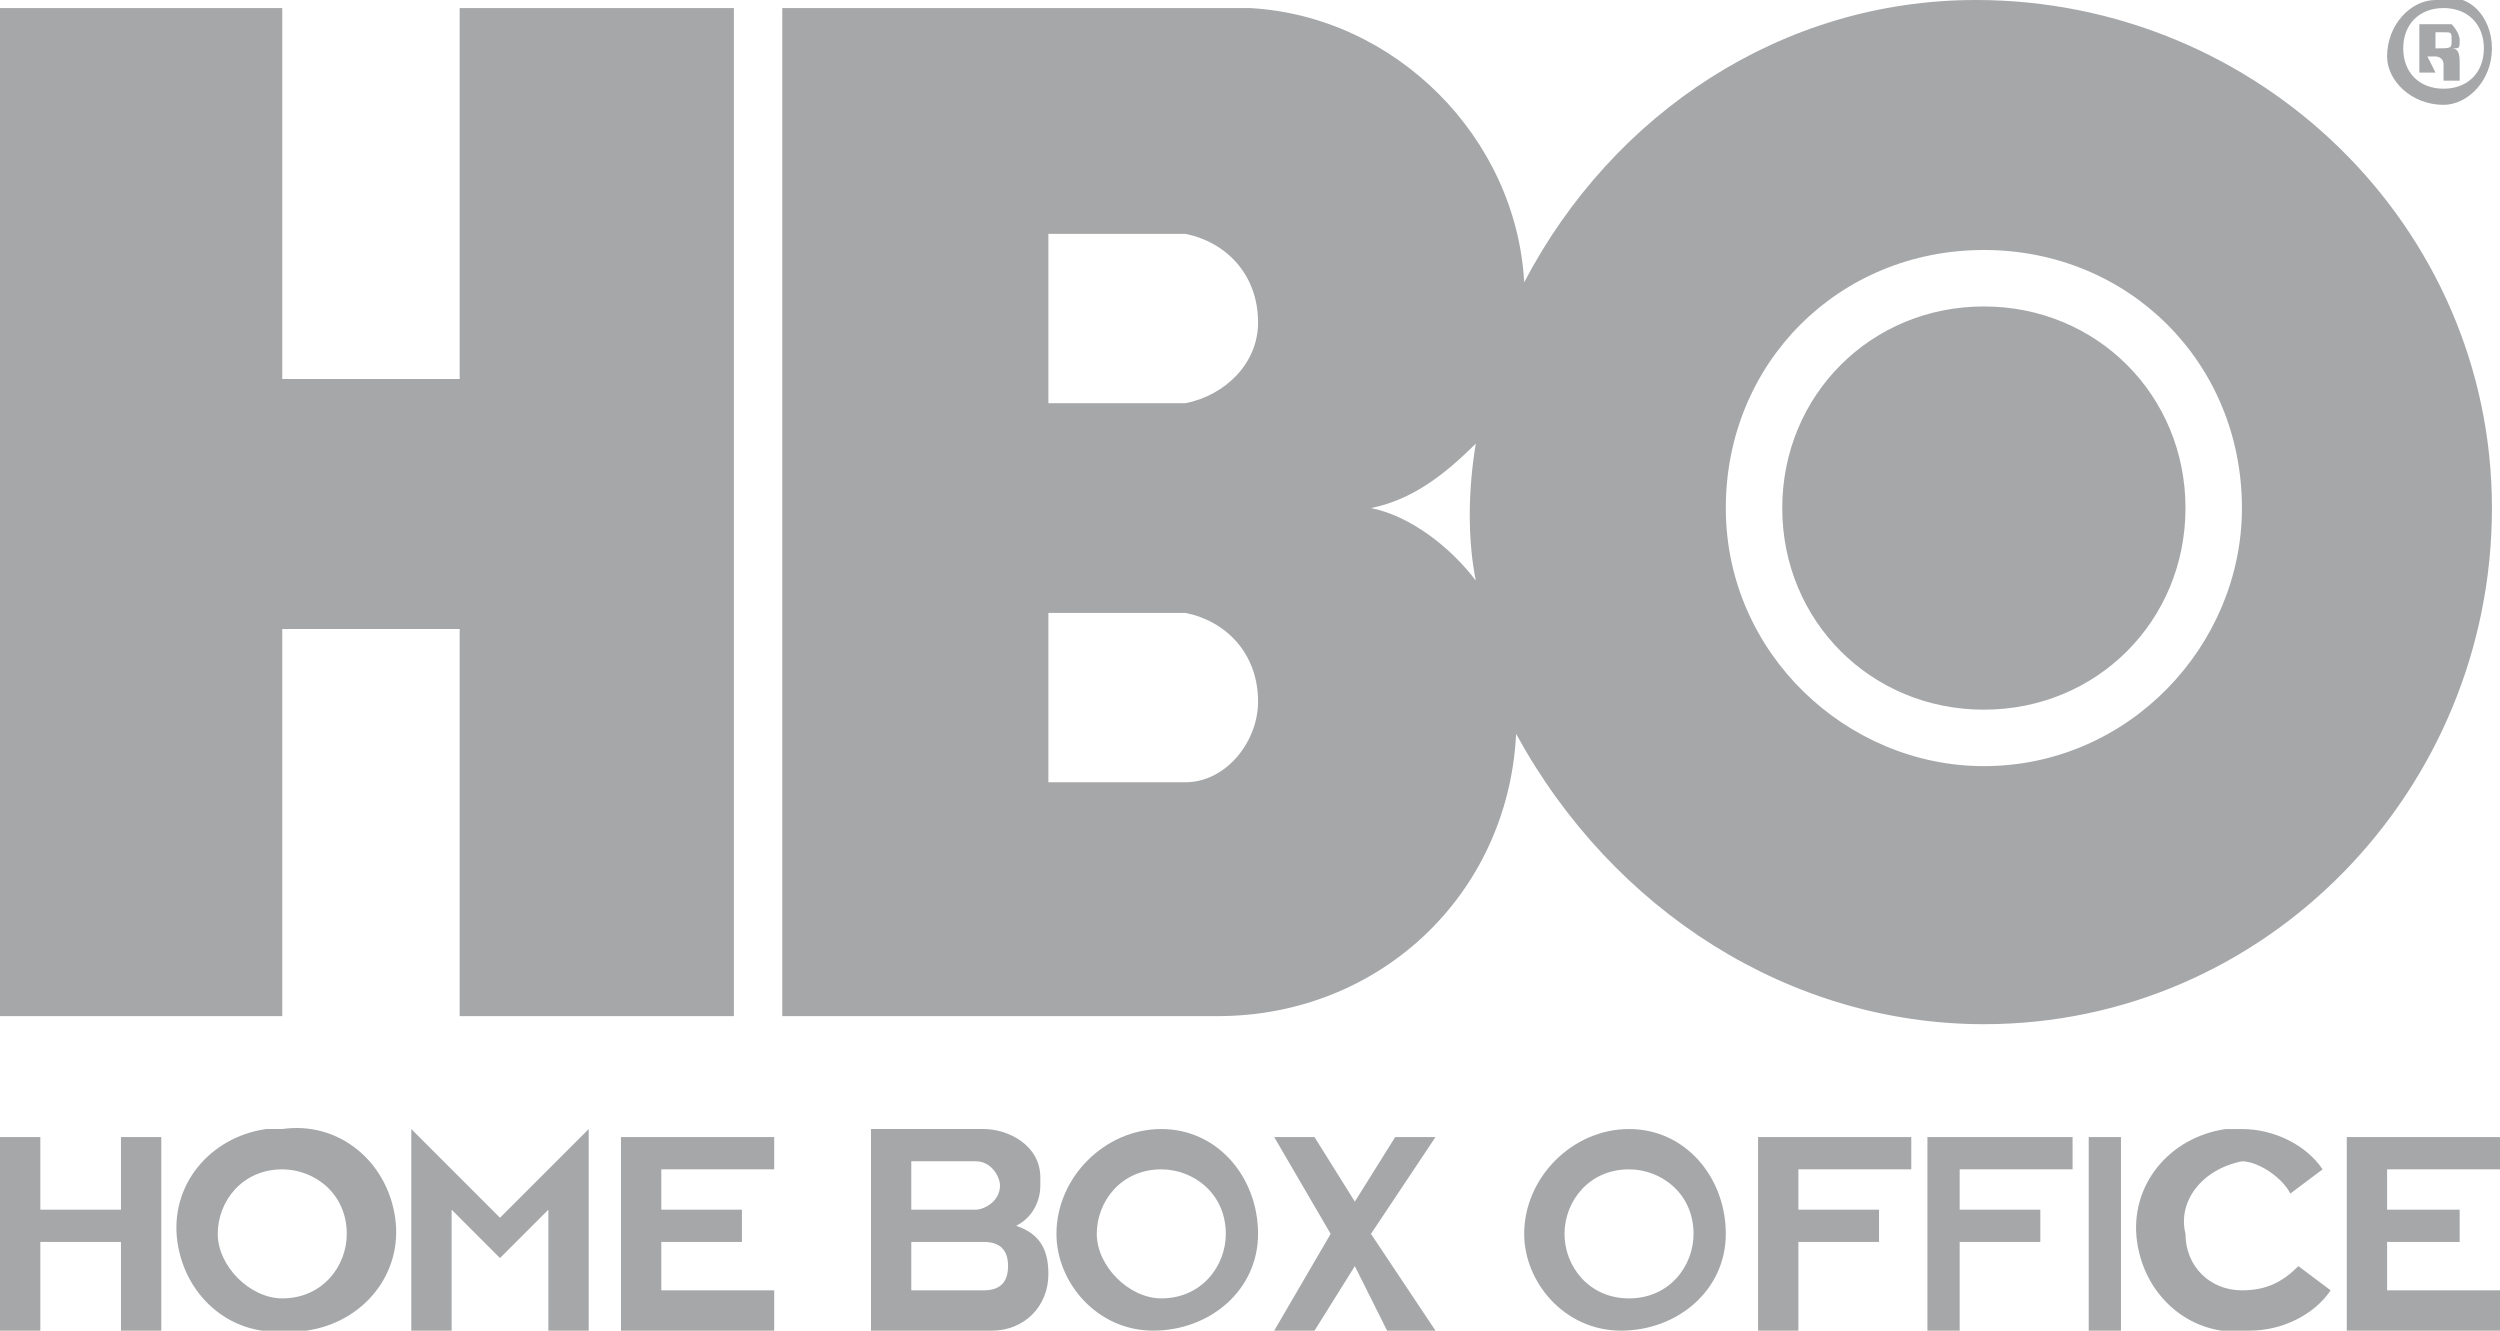
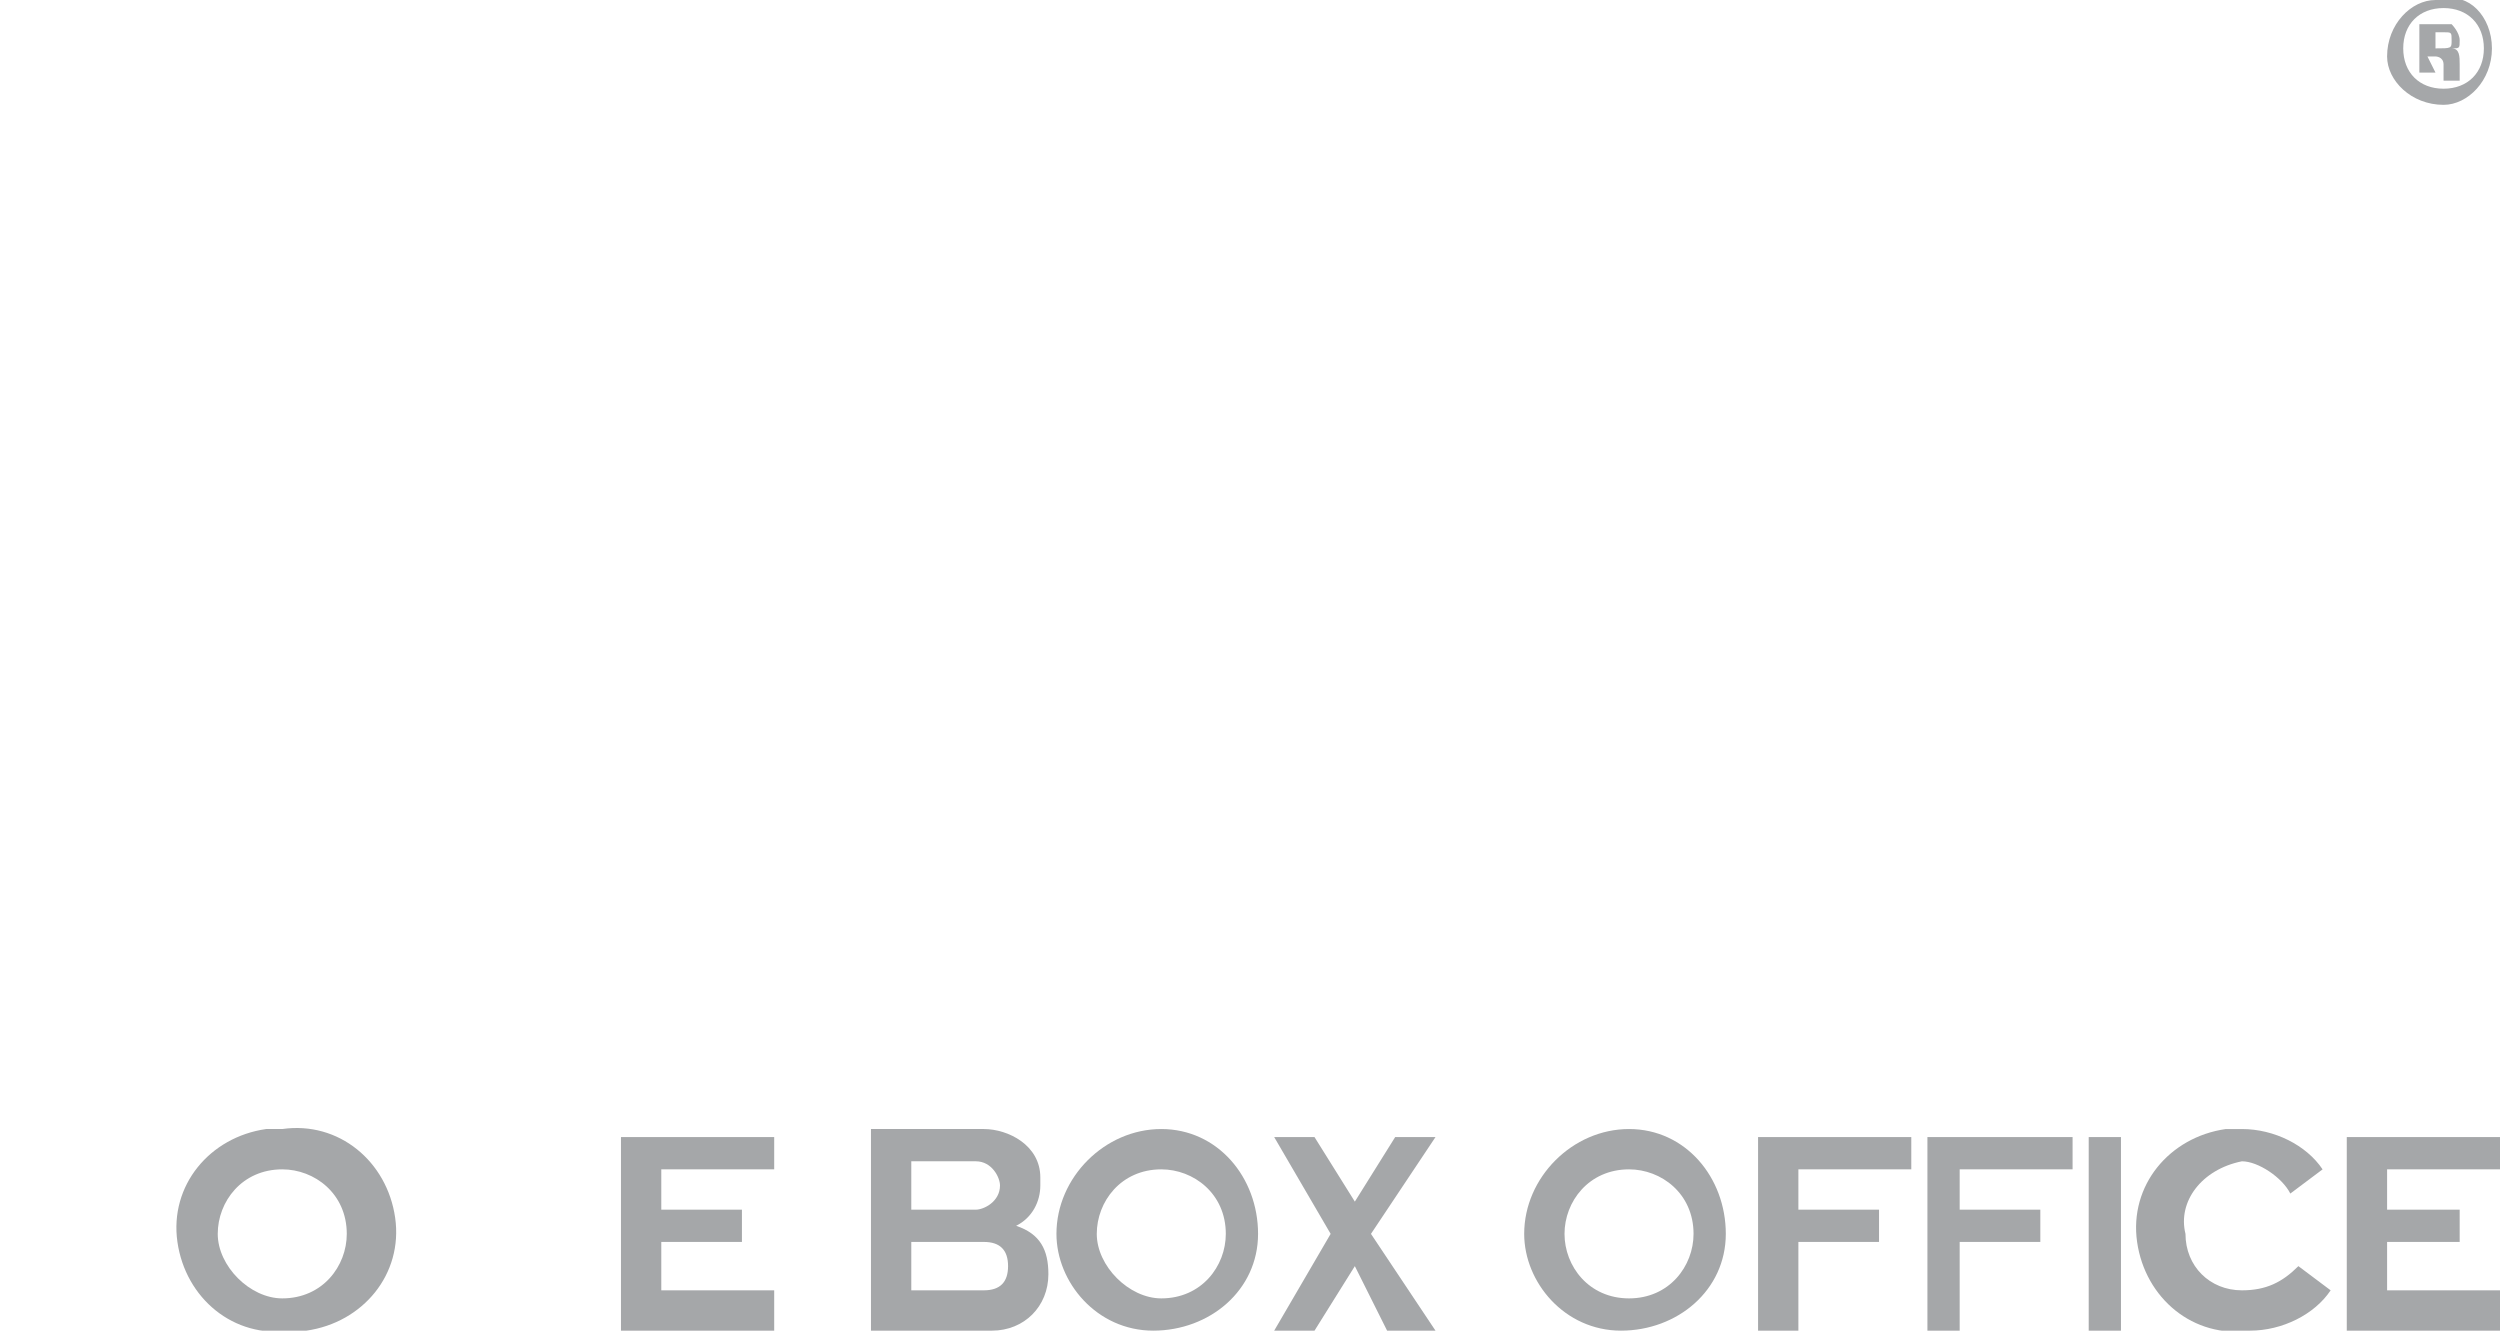
<svg xmlns="http://www.w3.org/2000/svg" xmlns:xlink="http://www.w3.org/1999/xlink" version="1.1" id="Layer_1" x="0px" y="0px" width="31px" height="16.5px" viewBox="-290 388.5 31 16.5" style="enable-background:new -290 388.5 31 16.5;" xml:space="preserve">
  <style type="text/css">
	.st0{clip-path:url(#SVGID_2_);}
	.st1{fill:#A5A7A9;}
	.st2{clip-path:url(#SVGID_4_);}
	.st3{clip-path:url(#SVGID_6_);}
	.st4{clip-path:url(#SVGID_8_);}
	.st5{clip-path:url(#SVGID_10_);}
	.st6{clip-path:url(#SVGID_12_);}
	.st7{clip-path:url(#SVGID_14_);}
	.st8{clip-path:url(#SVGID_16_);}
	.st9{clip-path:url(#SVGID_18_);}
</style>
  <title>got-hbo-logo2</title>
  <g>
    <defs>
-       <rect id="SVGID_1_" x="-290" y="388.4" width="31.9" height="16.6" />
-     </defs>
+       </defs>
    <clipPath id="SVGID_2_">
      <use xlink:href="#SVGID_1_" style="overflow:visible;" />
    </clipPath>
    <g class="st0">
      <path class="st1" d="M-265.4,397.3c1.4,0,2.5-1.1,2.5-2.5s-1.1-2.5-2.5-2.5s-2.5,1.1-2.5,2.5c0,0,0,0,0,0    C-267.9,396.2-266.8,397.3-265.4,397.3 M-268.6,394.8c0-1.8,1.4-3.2,3.2-3.2s3.2,1.4,3.2,3.2c0,1.7-1.4,3.2-3.2,3.2    C-267.1,398-268.6,396.6-268.6,394.8C-268.6,394.8-268.6,394.8-268.6,394.8 M-273,394.8c0.5-0.1,0.9-0.4,1.3-0.8    c-0.1,0.6-0.1,1.2,0,1.7C-272,395.3-272.5,394.9-273,394.8 M-275.3,391.4c0.5,0.1,0.9,0.5,0.9,1.1c0,0.5-0.4,0.9-0.9,1h-1.7v-2.1    H-275.3z M-275.3,396.1c0.5,0.1,0.9,0.5,0.9,1.1c0,0.5-0.4,1-0.9,1h-1.7v-2.1L-275.3,396.1z M-265.4,401.2c3.5,0,6.3-2.9,6.3-6.4    c0-3.5-2.9-6.3-6.4-6.3c-2.4,0-4.5,1.4-5.6,3.5c-0.1-1.8-1.6-3.3-3.4-3.4h-5.8v12.5h5.4c2,0,3.6-1.5,3.7-3.5    C-270,399.8-267.8,401.2-265.4,401.2 M-280.9,401.1h-3.4v-4.8h-2.2v4.8h-3.5v-12.5h3.5v4.6h2.2v-4.6h3.4V401.1z" />
      <polygon class="st1" points="-288.5,402.6 -288.5,403.5 -289.5,403.5 -289.5,402.6 -290,402.6 -290,405 -289.5,405 -289.5,403.9     -288.5,403.9 -288.5,405 -288,405 -288,402.6   " />
    </g>
  </g>
  <g>
    <defs>
      <rect id="SVGID_3_" x="-290" y="388.4" width="31.9" height="16.6" />
    </defs>
    <clipPath id="SVGID_4_">
      <use xlink:href="#SVGID_3_" style="overflow:visible;" />
    </clipPath>
    <g class="st2">
-       <path class="st1" d="M-286.5,404.6c0.5,0,0.8-0.4,0.8-0.8c0-0.5-0.4-0.8-0.8-0.8c-0.5,0-0.8,0.4-0.8,0.8c0,0,0,0,0,0    C-287.3,404.2-286.9,404.6-286.5,404.6 M-286.5,402.5c0.7-0.1,1.3,0.4,1.4,1.1c0.1,0.7-0.4,1.3-1.1,1.4c-0.1,0-0.1,0-0.2,0    c-0.7,0.1-1.3-0.4-1.4-1.1c-0.1-0.7,0.4-1.3,1.1-1.4C-286.6,402.5-286.5,402.5-286.5,402.5" />
+       <path class="st1" d="M-286.5,404.6c0.5,0,0.8-0.4,0.8-0.8c0-0.5-0.4-0.8-0.8-0.8c-0.5,0-0.8,0.4-0.8,0.8c0,0,0,0,0,0    C-287.3,404.2-286.9,404.6-286.5,404.6 M-286.5,402.5c0.7-0.1,1.3,0.4,1.4,1.1c0.1,0.7-0.4,1.3-1.1,1.4c-0.1,0-0.1,0-0.2,0    c-0.7,0.1-1.3-0.4-1.4-1.1c-0.1-0.7,0.4-1.3,1.1-1.4" />
    </g>
  </g>
  <g>
    <defs>
      <rect id="SVGID_5_" x="-290" y="388.4" width="31.9" height="16.6" />
    </defs>
    <clipPath id="SVGID_6_">
      <use xlink:href="#SVGID_5_" style="overflow:visible;" />
    </clipPath>
    <g class="st3">
-       <polygon class="st1" points="-283.8,403.6 -284.9,402.5 -284.9,405 -284.4,405 -284.4,403.5 -283.8,404.1 -283.2,403.5     -283.2,405 -282.7,405 -282.7,402.5   " />
      <polygon class="st1" points="-282.3,402.6 -282.3,405 -280.4,405 -280.4,404.5 -281.8,404.5 -281.8,403.9 -280.8,403.9     -280.8,403.5 -281.8,403.5 -281.8,403 -280.4,403 -280.4,402.6   " />
    </g>
  </g>
  <g>
    <defs>
      <rect id="SVGID_7_" x="-290" y="388.4" width="31.9" height="16.6" />
    </defs>
    <clipPath id="SVGID_8_">
      <use xlink:href="#SVGID_7_" style="overflow:visible;" />
    </clipPath>
    <g class="st4">
      <path class="st1" d="M-278.7,404.5h0.9c0.2,0,0.3-0.1,0.3-0.3c0,0,0,0,0,0c0-0.2-0.1-0.3-0.3-0.3c0,0,0,0,0,0h-0.9V404.5z     M-278.7,403.5h0.8c0.1,0,0.3-0.1,0.3-0.3c0-0.1-0.1-0.3-0.3-0.3c0,0,0,0,0,0h-0.8V403.5z M-279.1,402.5h1.3    c0.3,0,0.7,0.2,0.7,0.6c0,0,0,0,0,0.1c0,0.2-0.1,0.4-0.3,0.5c0.3,0.1,0.4,0.3,0.4,0.6c0,0.4-0.3,0.7-0.7,0.7c0,0,0,0-0.1,0h-1.4    V402.5z" />
      <path class="st1" d="M-275.6,404.6c0.5,0,0.8-0.4,0.8-0.8c0-0.5-0.4-0.8-0.8-0.8c-0.5,0-0.8,0.4-0.8,0.8c0,0,0,0,0,0    C-276.4,404.2-276,404.6-275.6,404.6 M-275.6,402.5c0.7,0,1.2,0.6,1.2,1.3s-0.6,1.2-1.3,1.2c-0.7,0-1.2-0.6-1.2-1.2    C-276.9,403.1-276.3,402.5-275.6,402.5C-275.6,402.5-275.6,402.5-275.6,402.5" />
    </g>
  </g>
  <g>
    <defs>
      <rect id="SVGID_9_" x="-290" y="388.4" width="31.9" height="16.6" />
    </defs>
    <clipPath id="SVGID_10_">
      <use xlink:href="#SVGID_9_" style="overflow:visible;" />
    </clipPath>
    <g class="st5">
      <polygon class="st1" points="-272.7,402.6 -273.2,403.4 -273.7,402.6 -274.2,402.6 -273.5,403.8 -274.2,405 -273.7,405     -273.2,404.2 -272.8,405 -272.2,405 -273,403.8 -272.2,402.6   " />
    </g>
  </g>
  <g>
    <defs>
      <rect id="SVGID_11_" x="-290" y="388.4" width="31.9" height="16.6" />
    </defs>
    <clipPath id="SVGID_12_">
      <use xlink:href="#SVGID_11_" style="overflow:visible;" />
    </clipPath>
    <g class="st6">
      <path class="st1" d="M-269.8,404.6c0.5,0,0.8-0.4,0.8-0.8c0-0.5-0.4-0.8-0.8-0.8c-0.5,0-0.8,0.4-0.8,0.8c0,0,0,0,0,0    C-270.6,404.2-270.3,404.6-269.8,404.6 M-269.8,402.5c0.7,0,1.2,0.6,1.2,1.3s-0.6,1.2-1.3,1.2c-0.7,0-1.2-0.6-1.2-1.2    C-271.1,403.1-270.5,402.5-269.8,402.5C-269.8,402.5-269.8,402.5-269.8,402.5" />
    </g>
  </g>
  <g>
    <defs>
      <rect id="SVGID_13_" x="-290" y="388.4" width="31.9" height="16.6" />
    </defs>
    <clipPath id="SVGID_14_">
      <use xlink:href="#SVGID_13_" style="overflow:visible;" />
    </clipPath>
    <g class="st7">
      <polygon class="st1" points="-268.2,402.6 -268.2,405 -267.7,405 -267.7,403.9 -266.7,403.9 -266.7,403.5 -267.7,403.5     -267.7,403 -266.3,403 -266.3,402.6   " />
      <polygon class="st1" points="-266.1,402.6 -266.1,405 -265.7,405 -265.7,403.9 -264.7,403.9 -264.7,403.5 -265.7,403.5     -265.7,403 -264.3,403 -264.3,402.6   " />
      <rect x="-264.1" y="402.6" class="st1" width="0.4" height="2.4" />
    </g>
  </g>
  <g>
    <defs>
      <rect id="SVGID_15_" x="-290" y="388.4" width="31.9" height="16.6" />
    </defs>
    <clipPath id="SVGID_16_">
      <use xlink:href="#SVGID_15_" style="overflow:visible;" />
    </clipPath>
    <g class="st8">
      <path class="st1" d="M-261.1,404.5c-0.2,0.3-0.6,0.5-1,0.5c-0.7,0.1-1.3-0.4-1.4-1.1c-0.1-0.7,0.4-1.3,1.1-1.4c0.1,0,0.1,0,0.2,0    c0.4,0,0.8,0.2,1,0.5l-0.4,0.3c-0.1-0.2-0.4-0.4-0.6-0.4c-0.5,0.1-0.8,0.5-0.7,0.9c0,0.4,0.3,0.7,0.7,0.7c0.3,0,0.5-0.1,0.7-0.3    L-261.1,404.5z" />
    </g>
  </g>
  <g>
    <defs>
      <rect id="SVGID_17_" x="-290" y="388.4" width="31.9" height="16.6" />
    </defs>
    <clipPath id="SVGID_18_">
      <use xlink:href="#SVGID_17_" style="overflow:visible;" />
    </clipPath>
    <g class="st9">
      <polygon class="st1" points="-260.9,402.6 -260.9,405 -259,405 -259,404.5 -260.4,404.5 -260.4,403.9 -259.5,403.9 -259.5,403.5     -260.4,403.5 -260.4,403 -259,403 -259,402.6   " />
      <path class="st1" d="M-259.1,389.1c0,0.4-0.3,0.7-0.6,0.7c0,0,0,0,0,0c-0.4,0-0.7-0.3-0.7-0.6c0,0,0,0,0,0c0-0.4,0.3-0.7,0.6-0.7    c0,0,0,0,0.1,0C-259.4,388.4-259.1,388.7-259.1,389.1C-259.1,389.1-259.1,389.1-259.1,389.1 M-260.2,389.1c0,0.3,0.2,0.5,0.5,0.5    c0.3,0,0.5-0.2,0.5-0.5c0-0.3-0.2-0.5-0.5-0.5C-260,388.6-260.2,388.8-260.2,389.1 M-259.8,389.4h-0.2v-0.6c0.1,0,0.2,0,0.2,0    c0.1,0,0.2,0,0.2,0c0,0,0.1,0.1,0.1,0.2c0,0.1,0,0.1-0.1,0.1l0,0c0.1,0,0.1,0.1,0.1,0.2c0,0.1,0,0.1,0,0.2h-0.2c0,0,0-0.1,0-0.2    c0-0.1-0.1-0.1-0.1-0.1h-0.1L-259.8,389.4z M-259.8,389.1L-259.8,389.1c0.2,0,0.2,0,0.2-0.1s0-0.1-0.1-0.1h-0.1V389.1z" />
    </g>
  </g>
</svg>